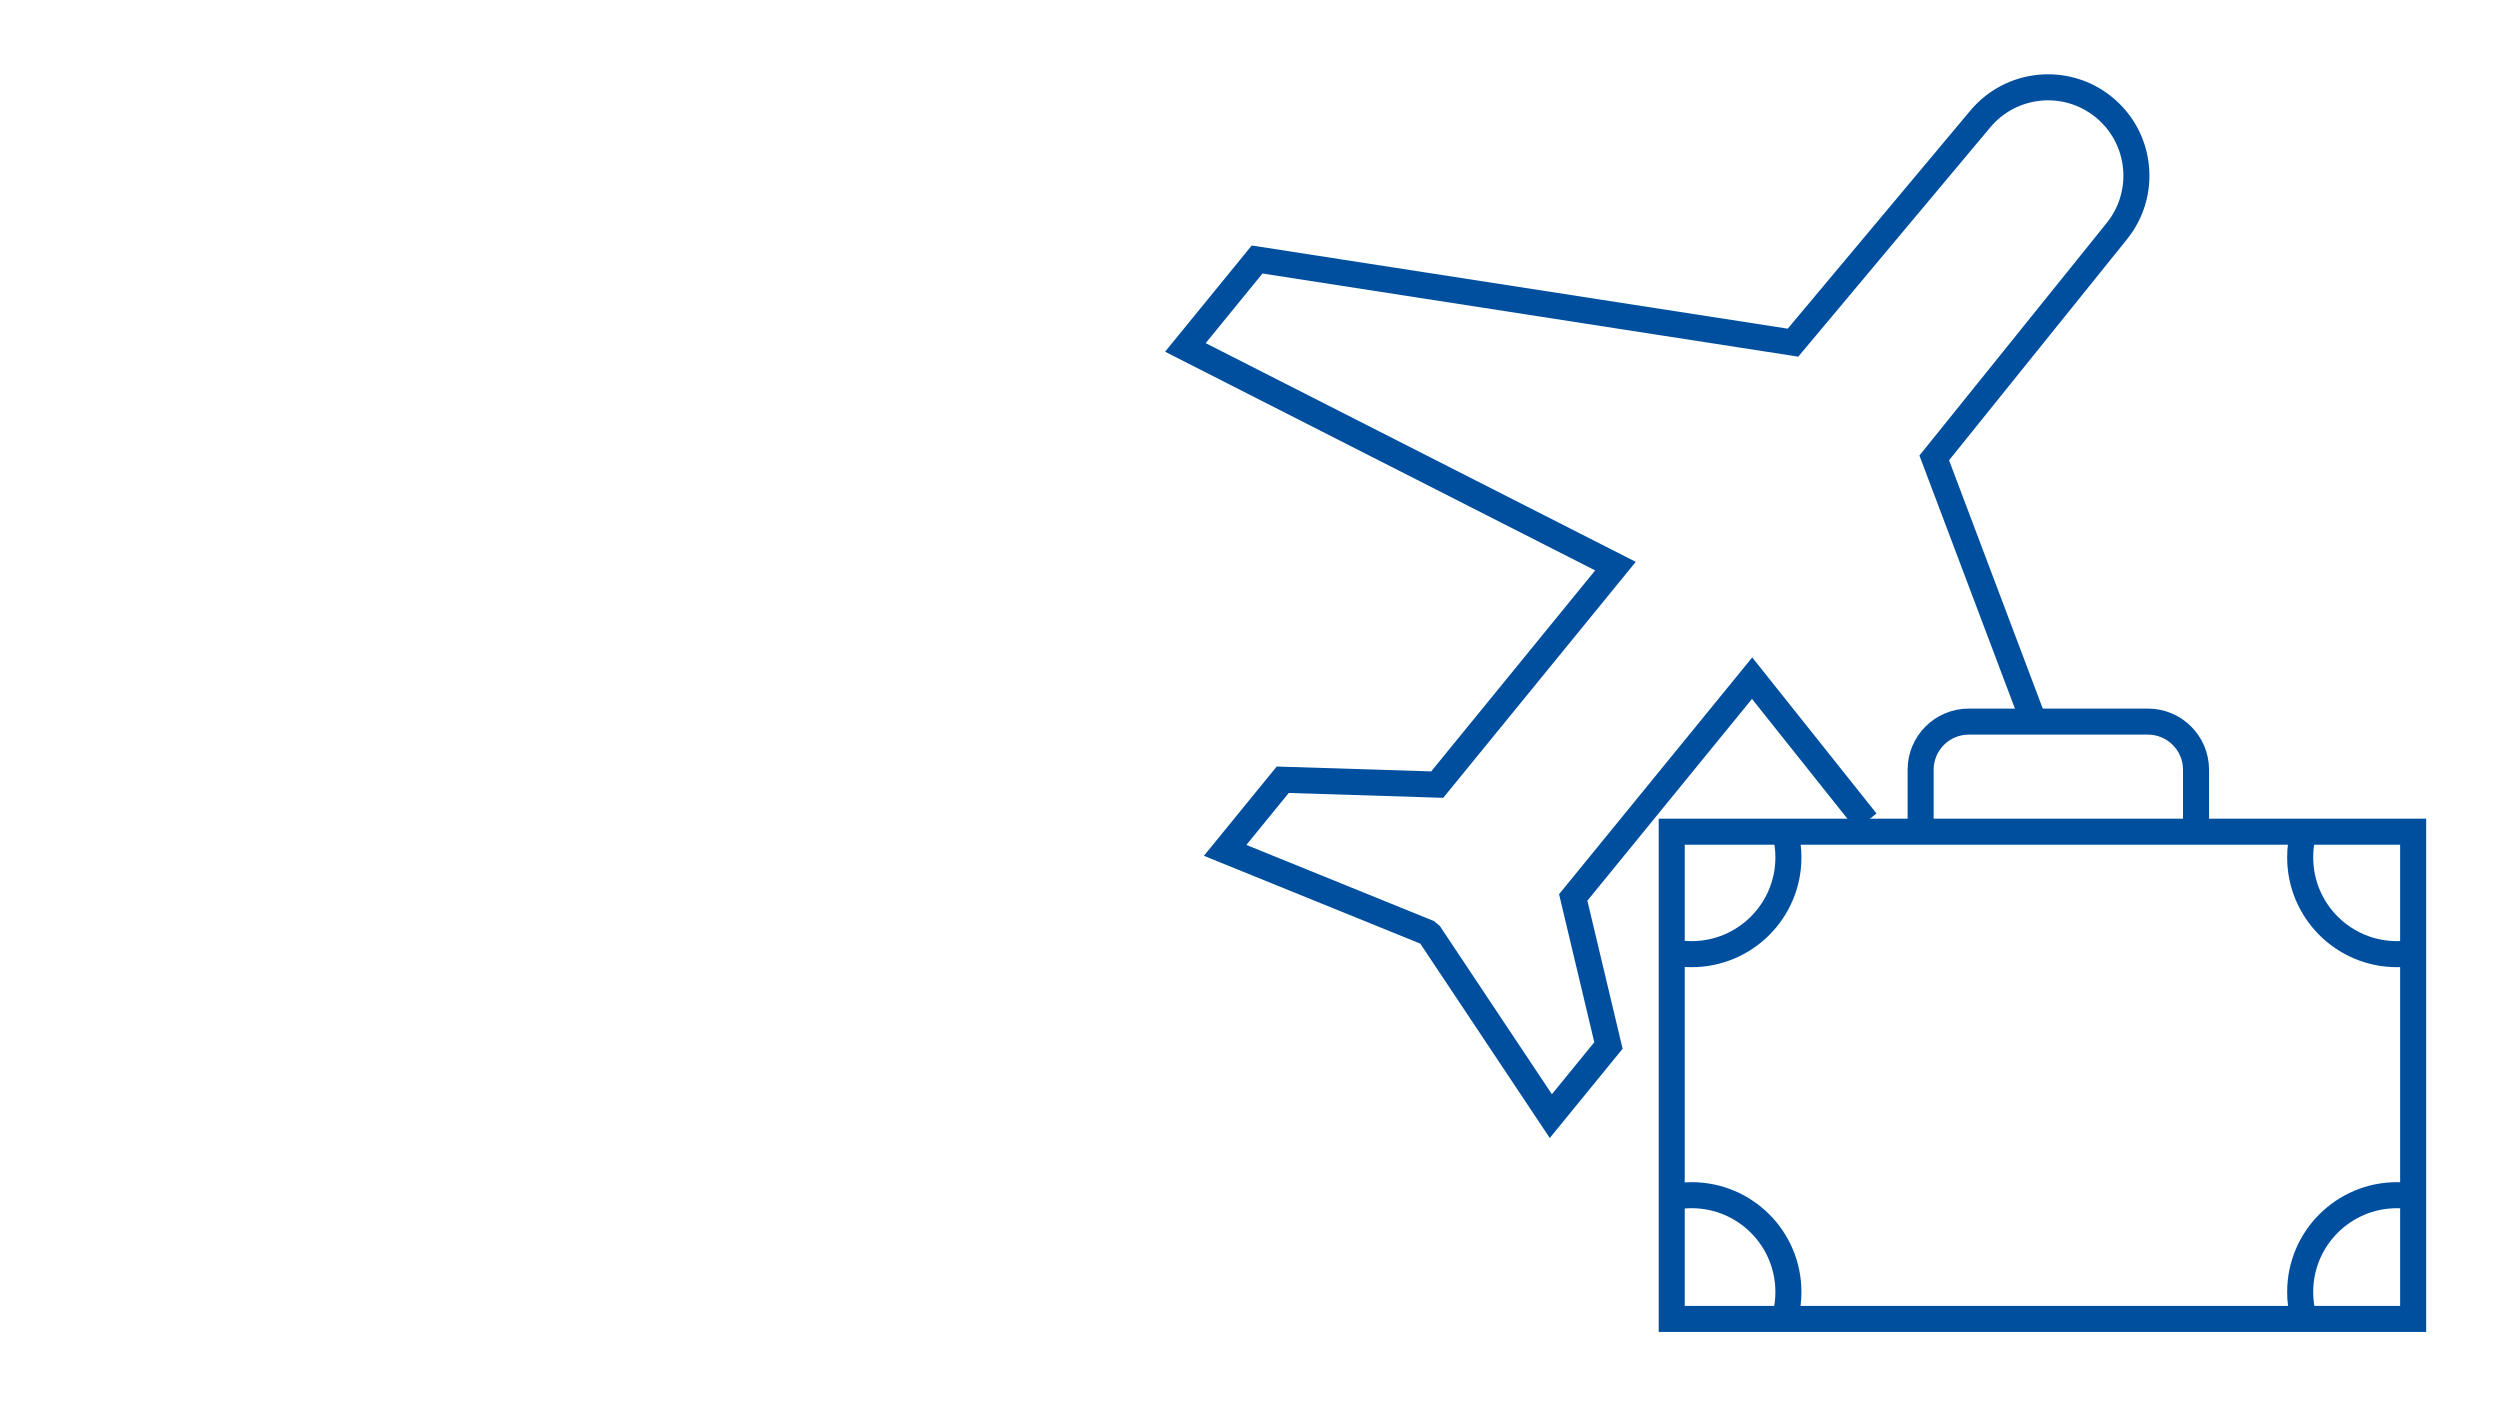
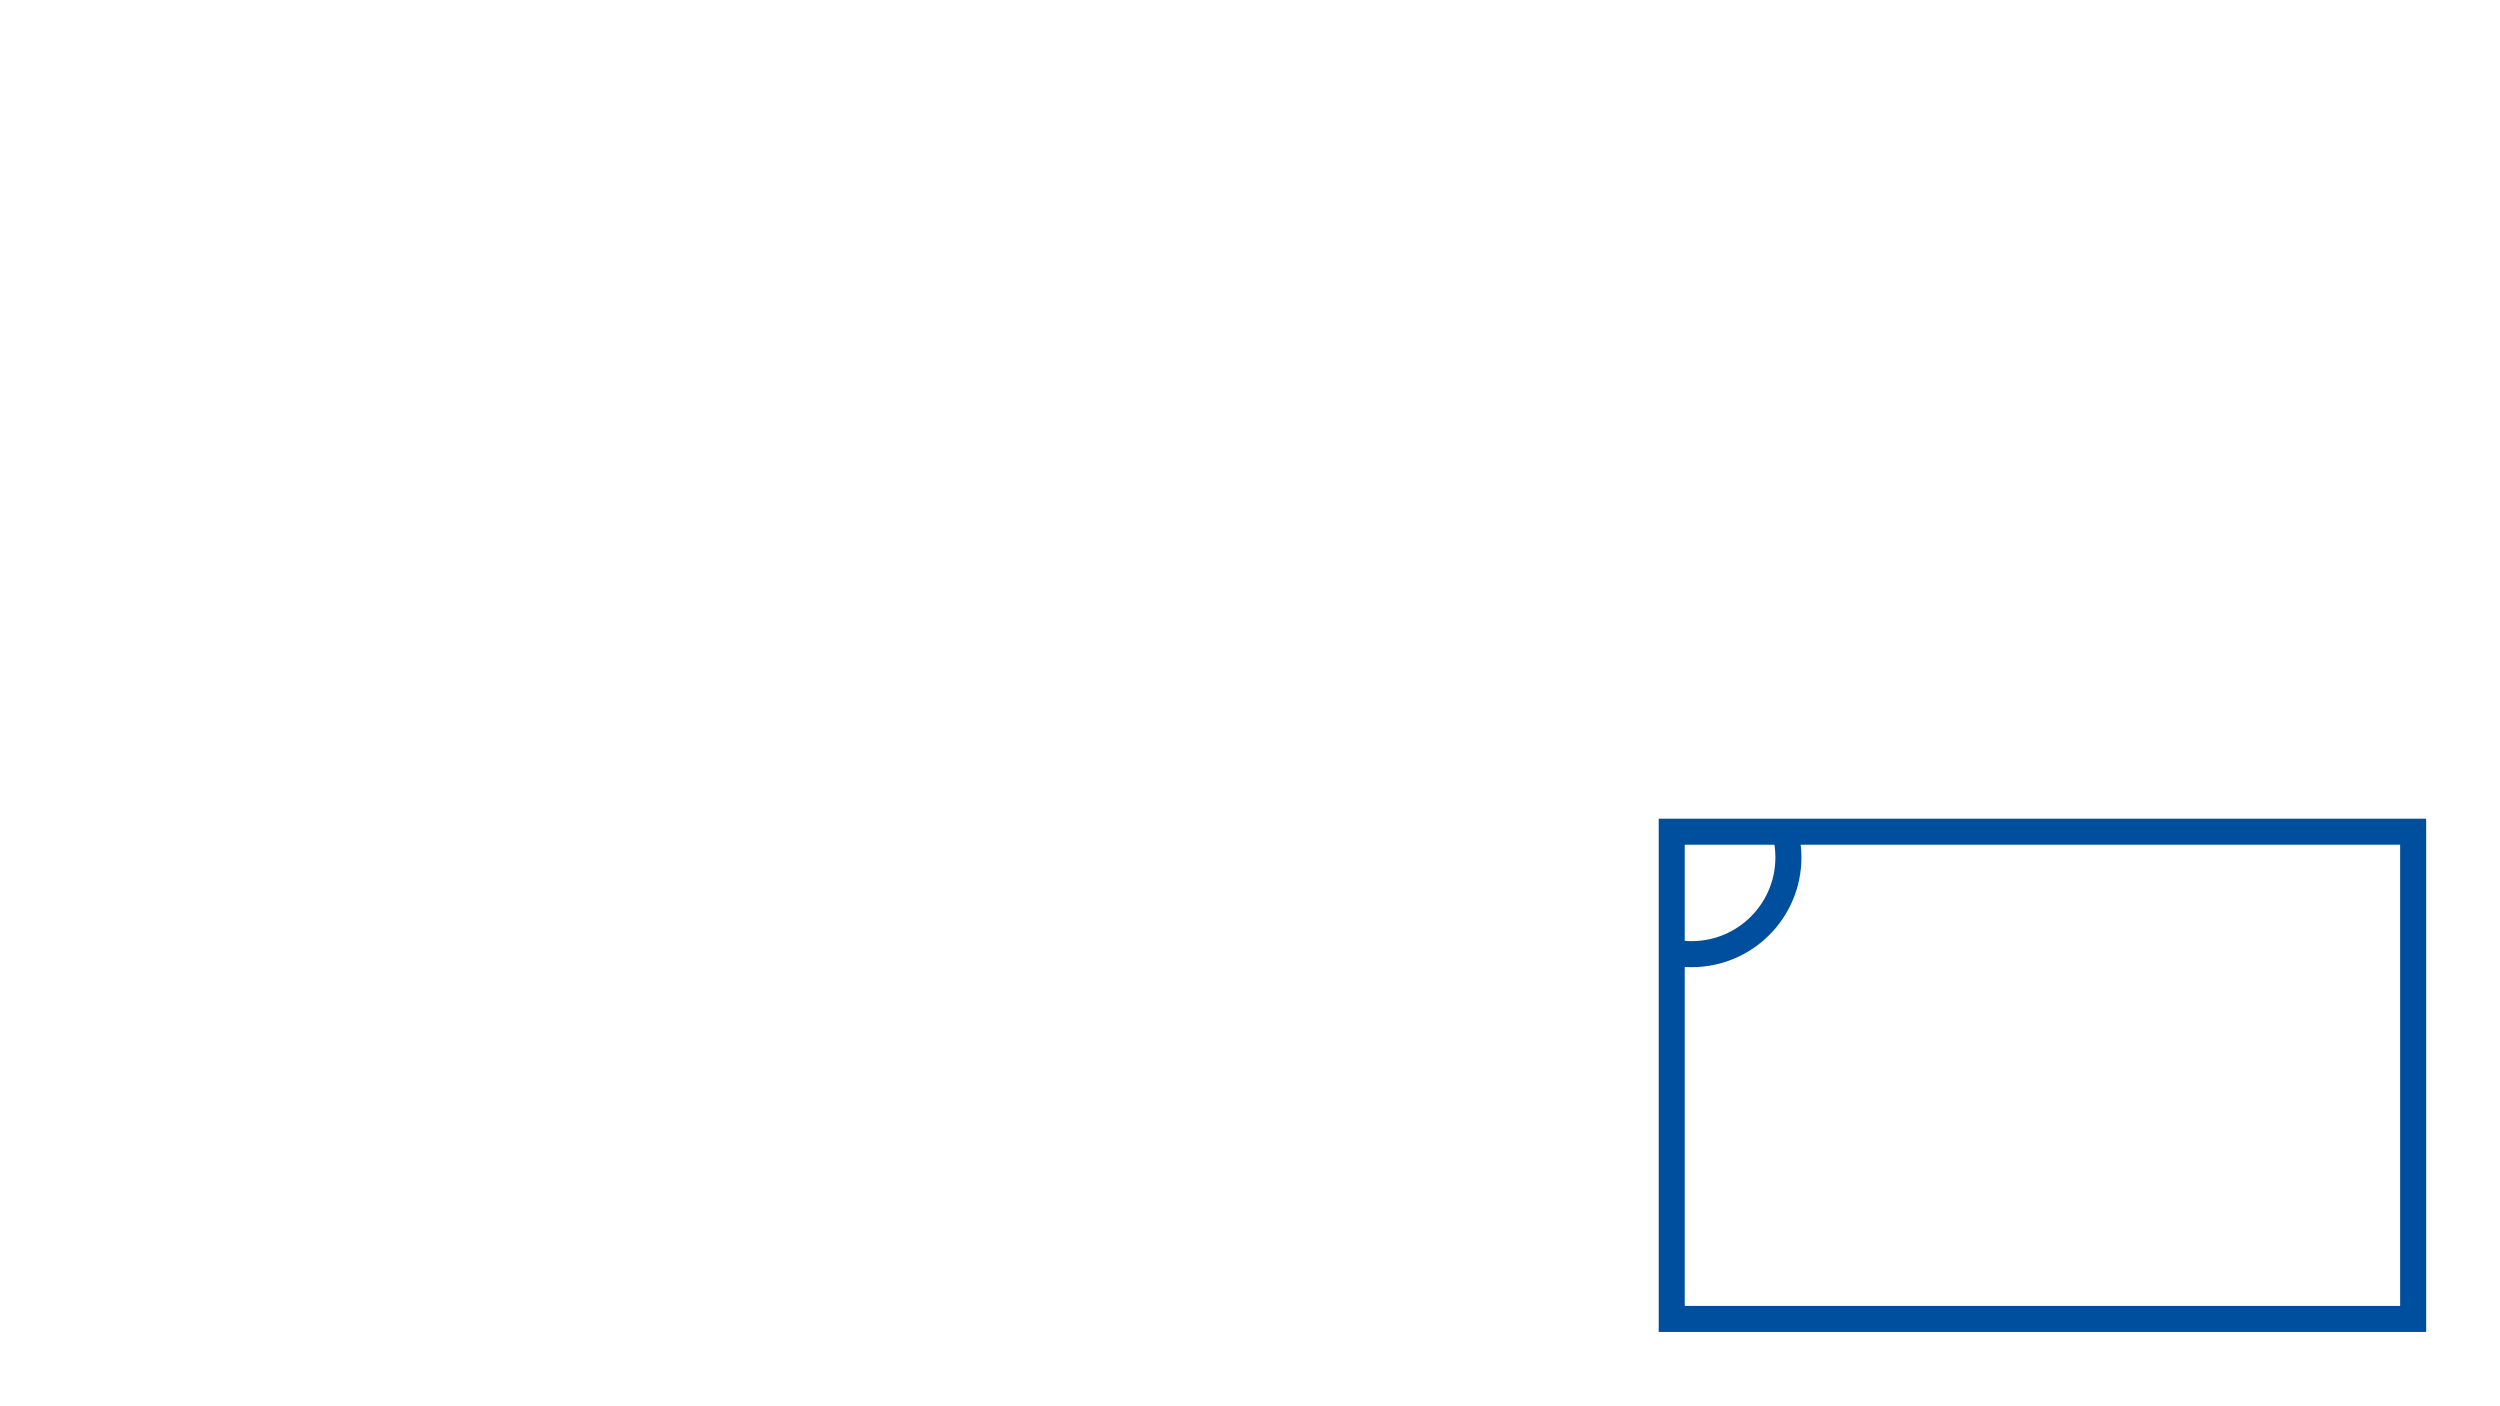
<svg xmlns="http://www.w3.org/2000/svg" id="Ebene_28" viewBox="0 0 1920 1080">
  <defs>
    <style>.cls-1{fill:none;stroke:#004f9f;stroke-miterlimit:10;stroke-width:20px;}</style>
  </defs>
  <path class="cls-1" d="M1286.6,731.73c4.09.7,8.29,1.06,12.57,1.06,41.05,0,74.33-33.28,74.33-74.33,0-6.56-.85-12.91-2.44-18.97" />
-   <path class="cls-1" d="M1286.6,918.97c4.09-.7,8.29-1.06,12.57-1.06,41.05,0,74.33,33.28,74.33,74.33,0,6.56-.85,12.91-2.44,18.97" />
-   <path class="cls-1" d="M1560.82,551.24l-75.32-199.58,139.99-173.85c23.69-29.04,19.36-71.78-9.68-95.47-29.04-23.69-71.78-19.36-95.47,9.68l-143.31,171.14-411.57-63.86-55.09,67.52,330.31,167.97-136.9,167.79-118.63-3.74-44.25,54.24,155.12,62.96,2.21,1.81,92.81,139.33,44.25-54.24-27.06-113.71,137.39-168.4,87.73,110.15" />
  <rect class="cls-1" x="1283.88" y="638.75" width="569.42" height="374.19" />
-   <path class="cls-1" d="M1853.44,731.73c-4.09.7-8.29,1.06-12.57,1.06-41.05,0-74.33-33.28-74.33-74.33,0-6.56.85-12.91,2.44-18.97" />
-   <path class="cls-1" d="M1853.44,918.97c-4.09-.7-8.29-1.06-12.57-1.06-41.05,0-74.33,33.28-74.33,74.33,0,6.56.85,12.91,2.44,18.97" />
-   <path class="cls-1" d="M1475.04,637.76v-46.59c0-20.42,16.55-36.98,36.98-36.98h137.55c20.42,0,36.98,16.55,36.98,36.98v47.7" />
</svg>